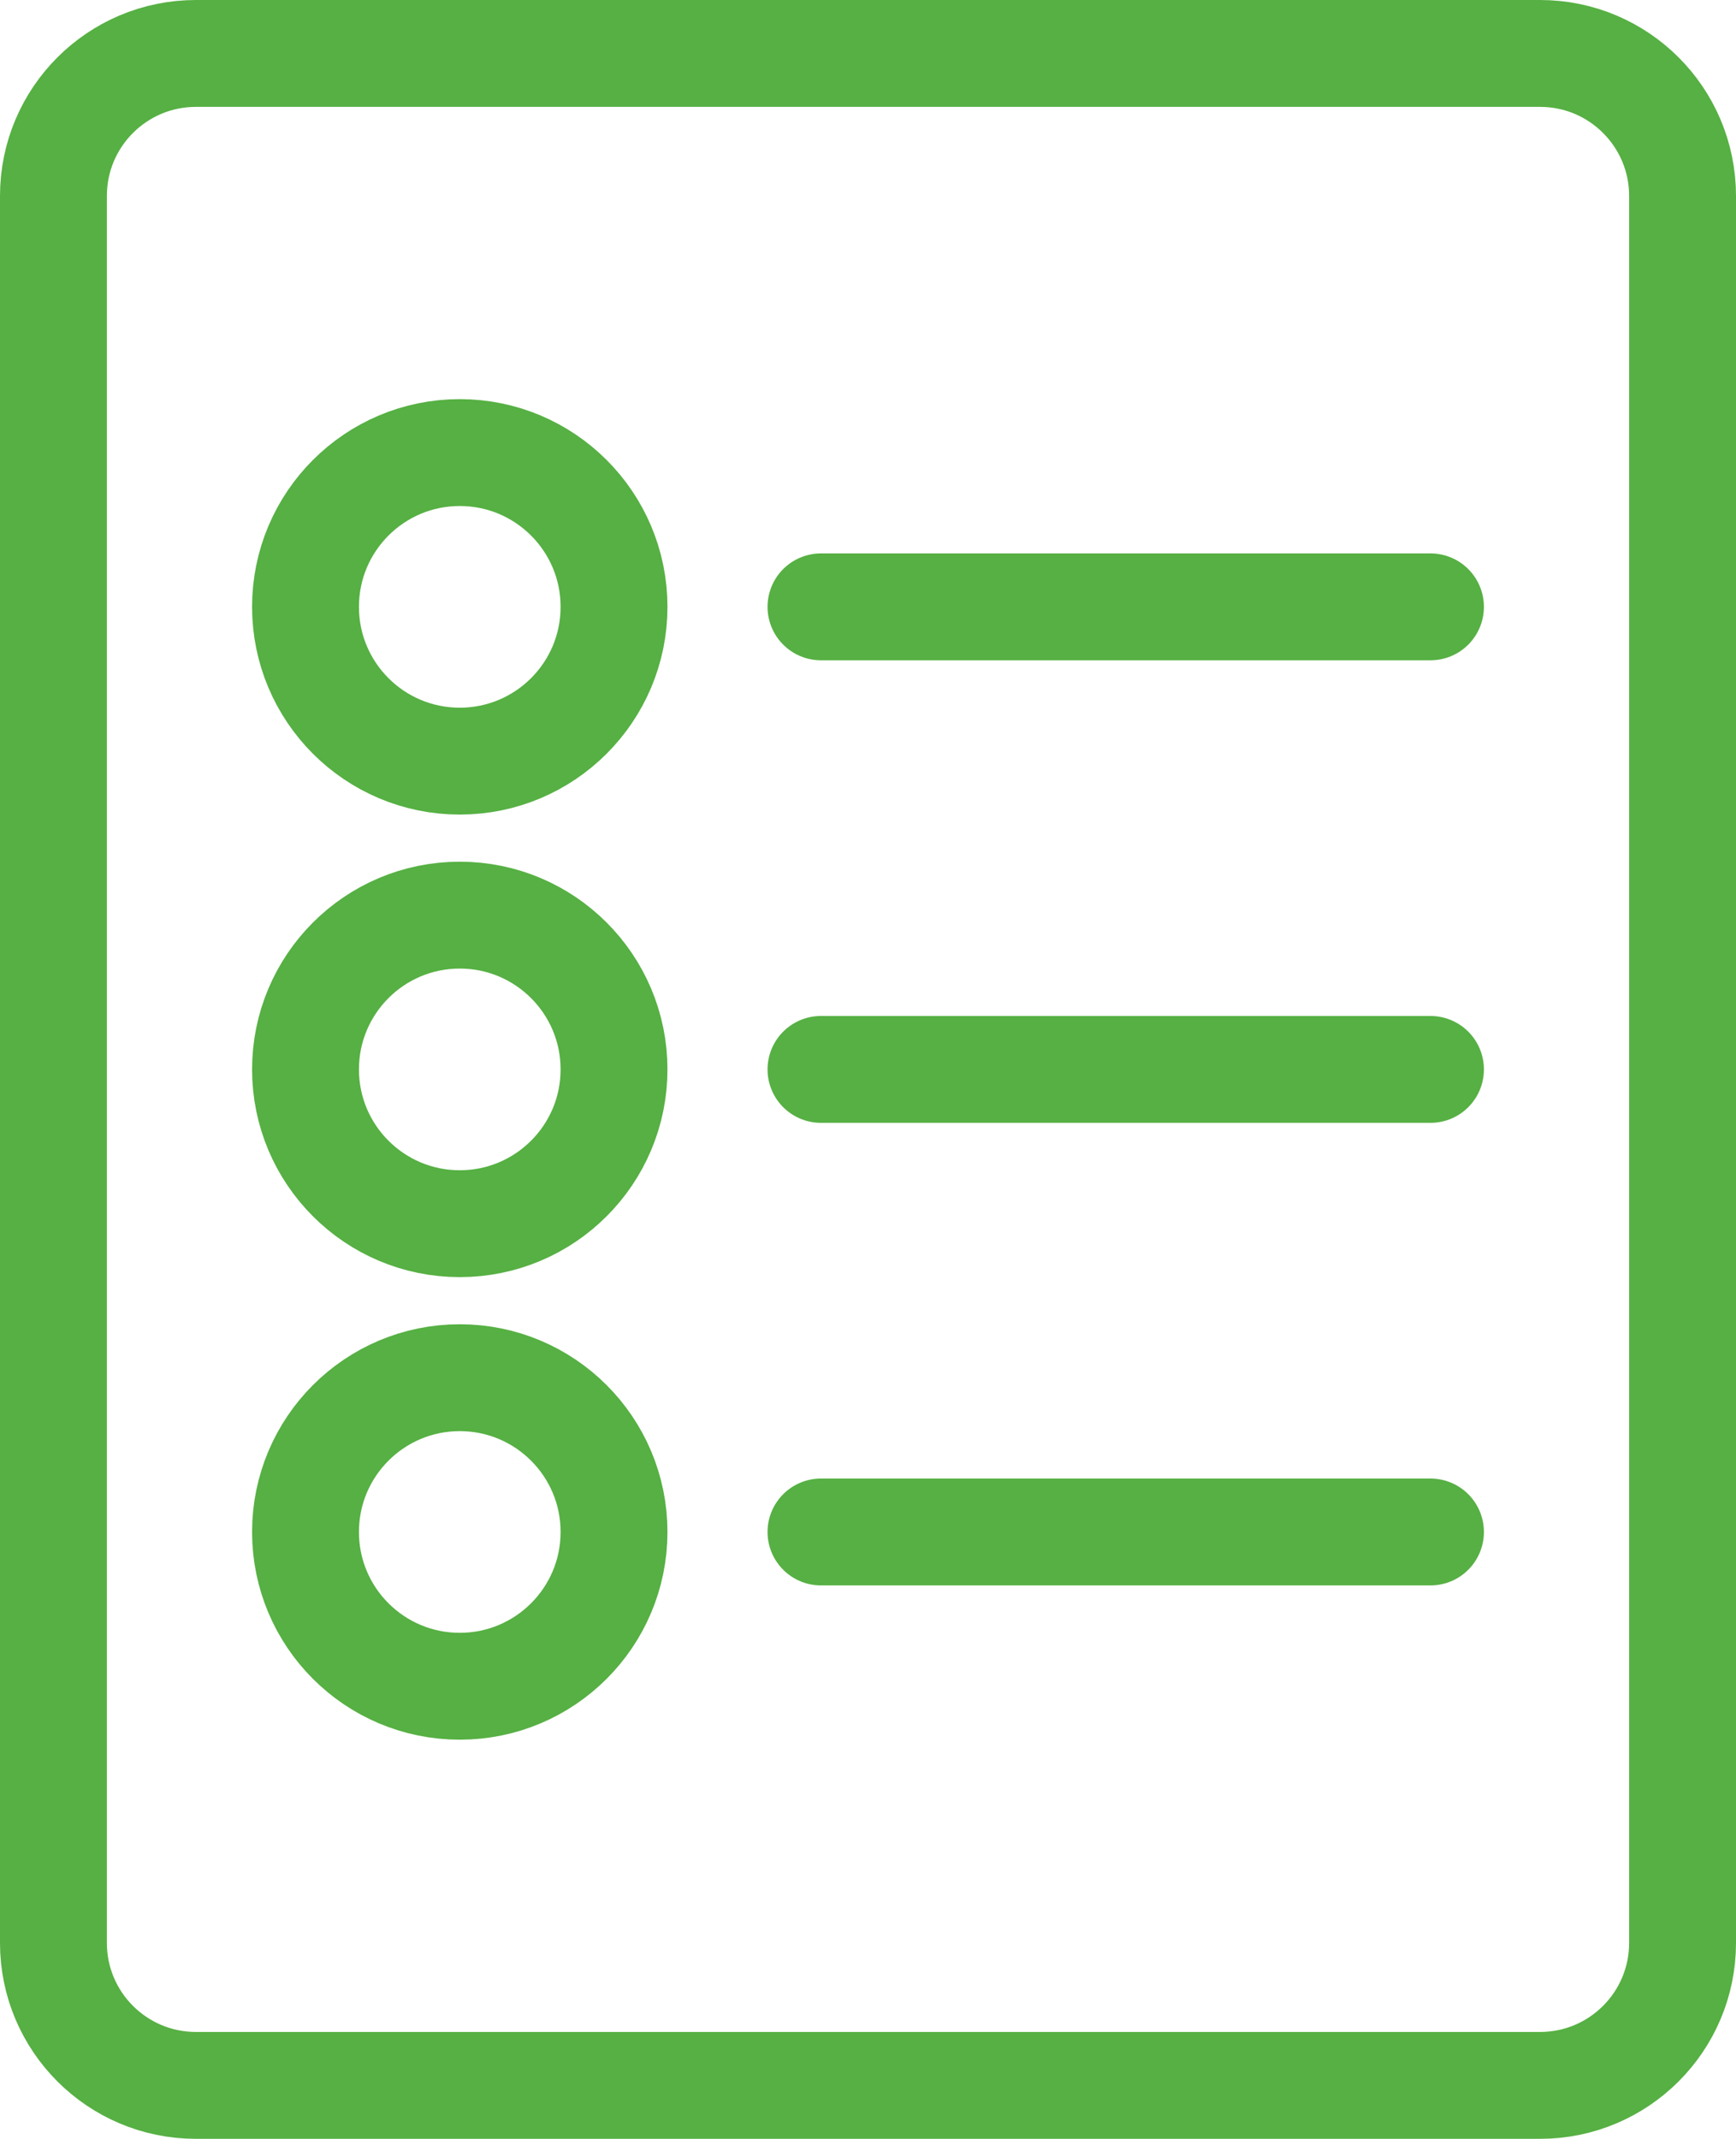
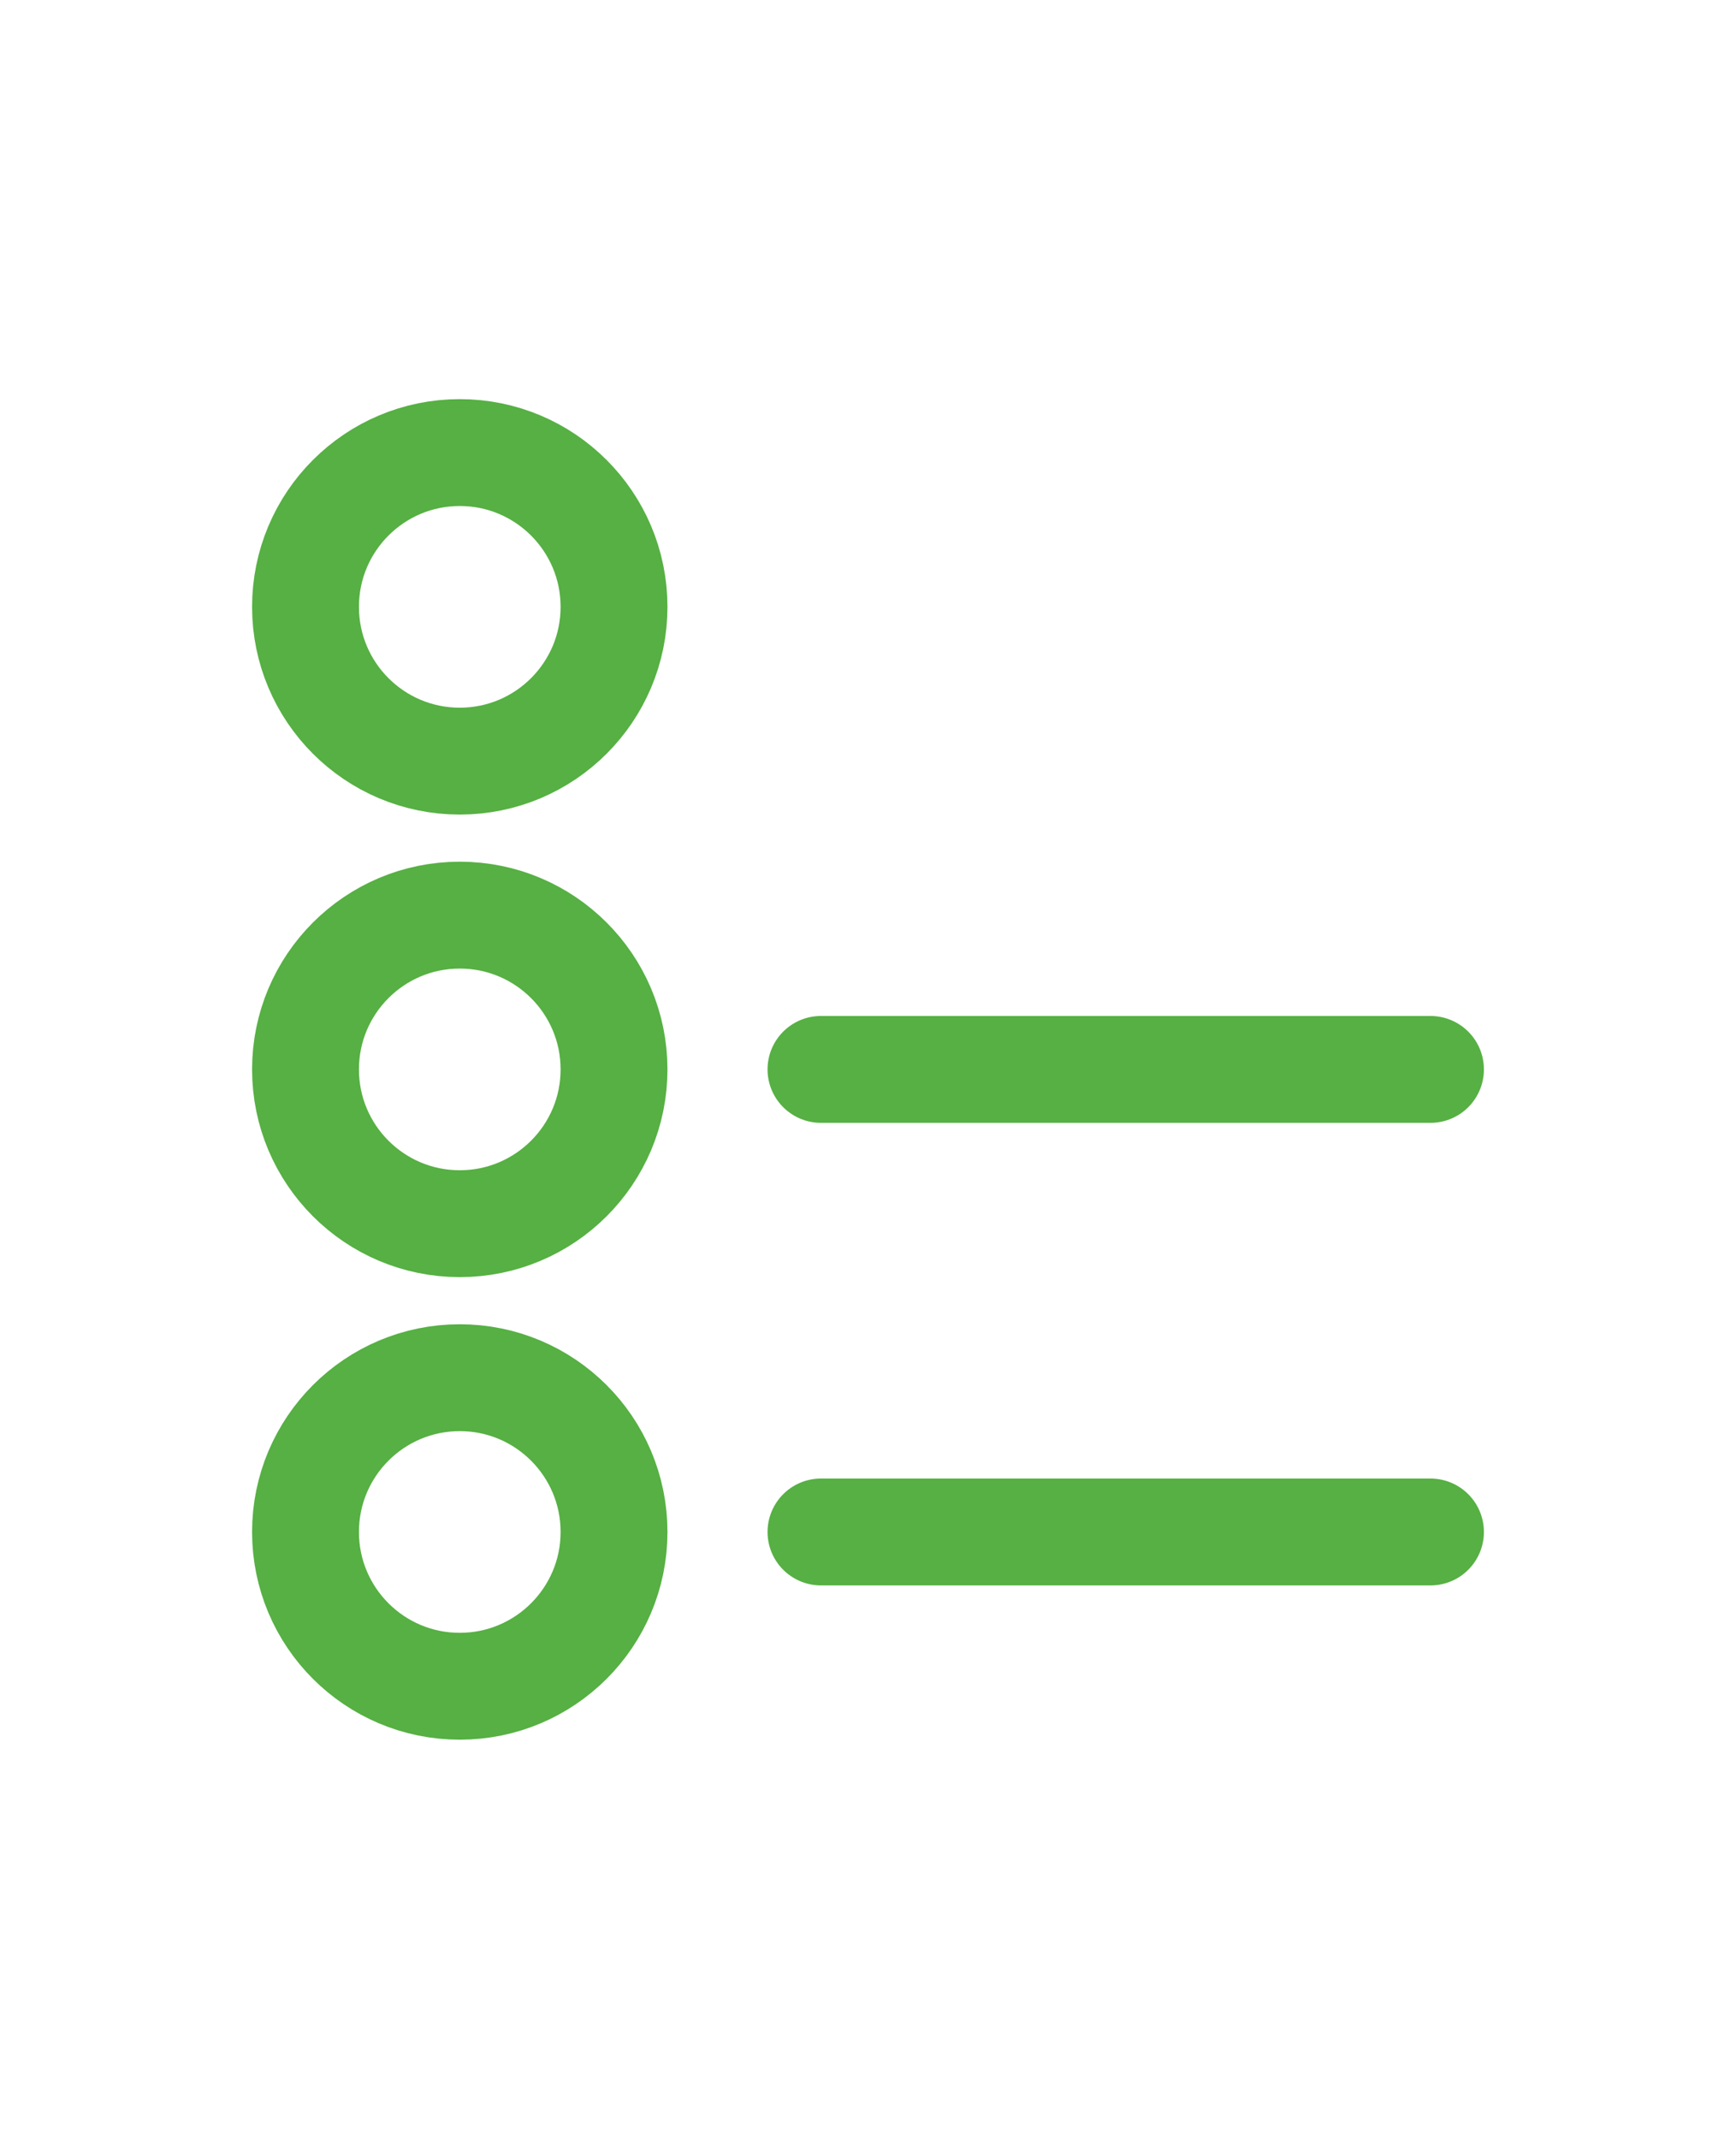
<svg xmlns="http://www.w3.org/2000/svg" id="Слой_1" x="0px" y="0px" width="146.199px" height="180.103px" viewBox="0 0 146.199 180.103" xml:space="preserve">
-   <path fill="none" stroke="#56B043" stroke-width="9" stroke-linecap="round" stroke-linejoin="round" stroke-miterlimit="10" d=" M141.699,163.603c0,6.627-5.372,12-12,12H16.5c-6.627,0-12-5.373-12-12V16.5c0-6.627,5.373-12,12-12h113.199c6.628,0,12,5.373,12,12 V163.603z" />
  <g>
    <g>
      <circle fill="none" stroke="#56B043" stroke-width="9" stroke-linecap="round" stroke-linejoin="round" stroke-miterlimit="10" cx="38.72" cy="51.101" r="12.991" />
-       <line fill="none" stroke="#56B043" stroke-width="9" stroke-linecap="round" stroke-linejoin="round" stroke-miterlimit="10" x1="69.139" y1="51.101" x2="120.469" y2="51.101" />
    </g>
    <g>
      <circle fill="none" stroke="#56B043" stroke-width="9" stroke-linecap="round" stroke-linejoin="round" stroke-miterlimit="10" cx="38.72" cy="90.051" r="12.991" />
      <line fill="none" stroke="#56B043" stroke-width="9" stroke-linecap="round" stroke-linejoin="round" stroke-miterlimit="10" x1="69.139" y1="90.051" x2="120.469" y2="90.051" />
    </g>
    <g>
      <circle fill="none" stroke="#56B043" stroke-width="9" stroke-linecap="round" stroke-linejoin="round" stroke-miterlimit="10" cx="38.72" cy="129.002" r="12.991" />
      <line fill="none" stroke="#56B043" stroke-width="9" stroke-linecap="round" stroke-linejoin="round" stroke-miterlimit="10" x1="69.139" y1="129.002" x2="120.469" y2="129.002" />
    </g>
  </g>
</svg>